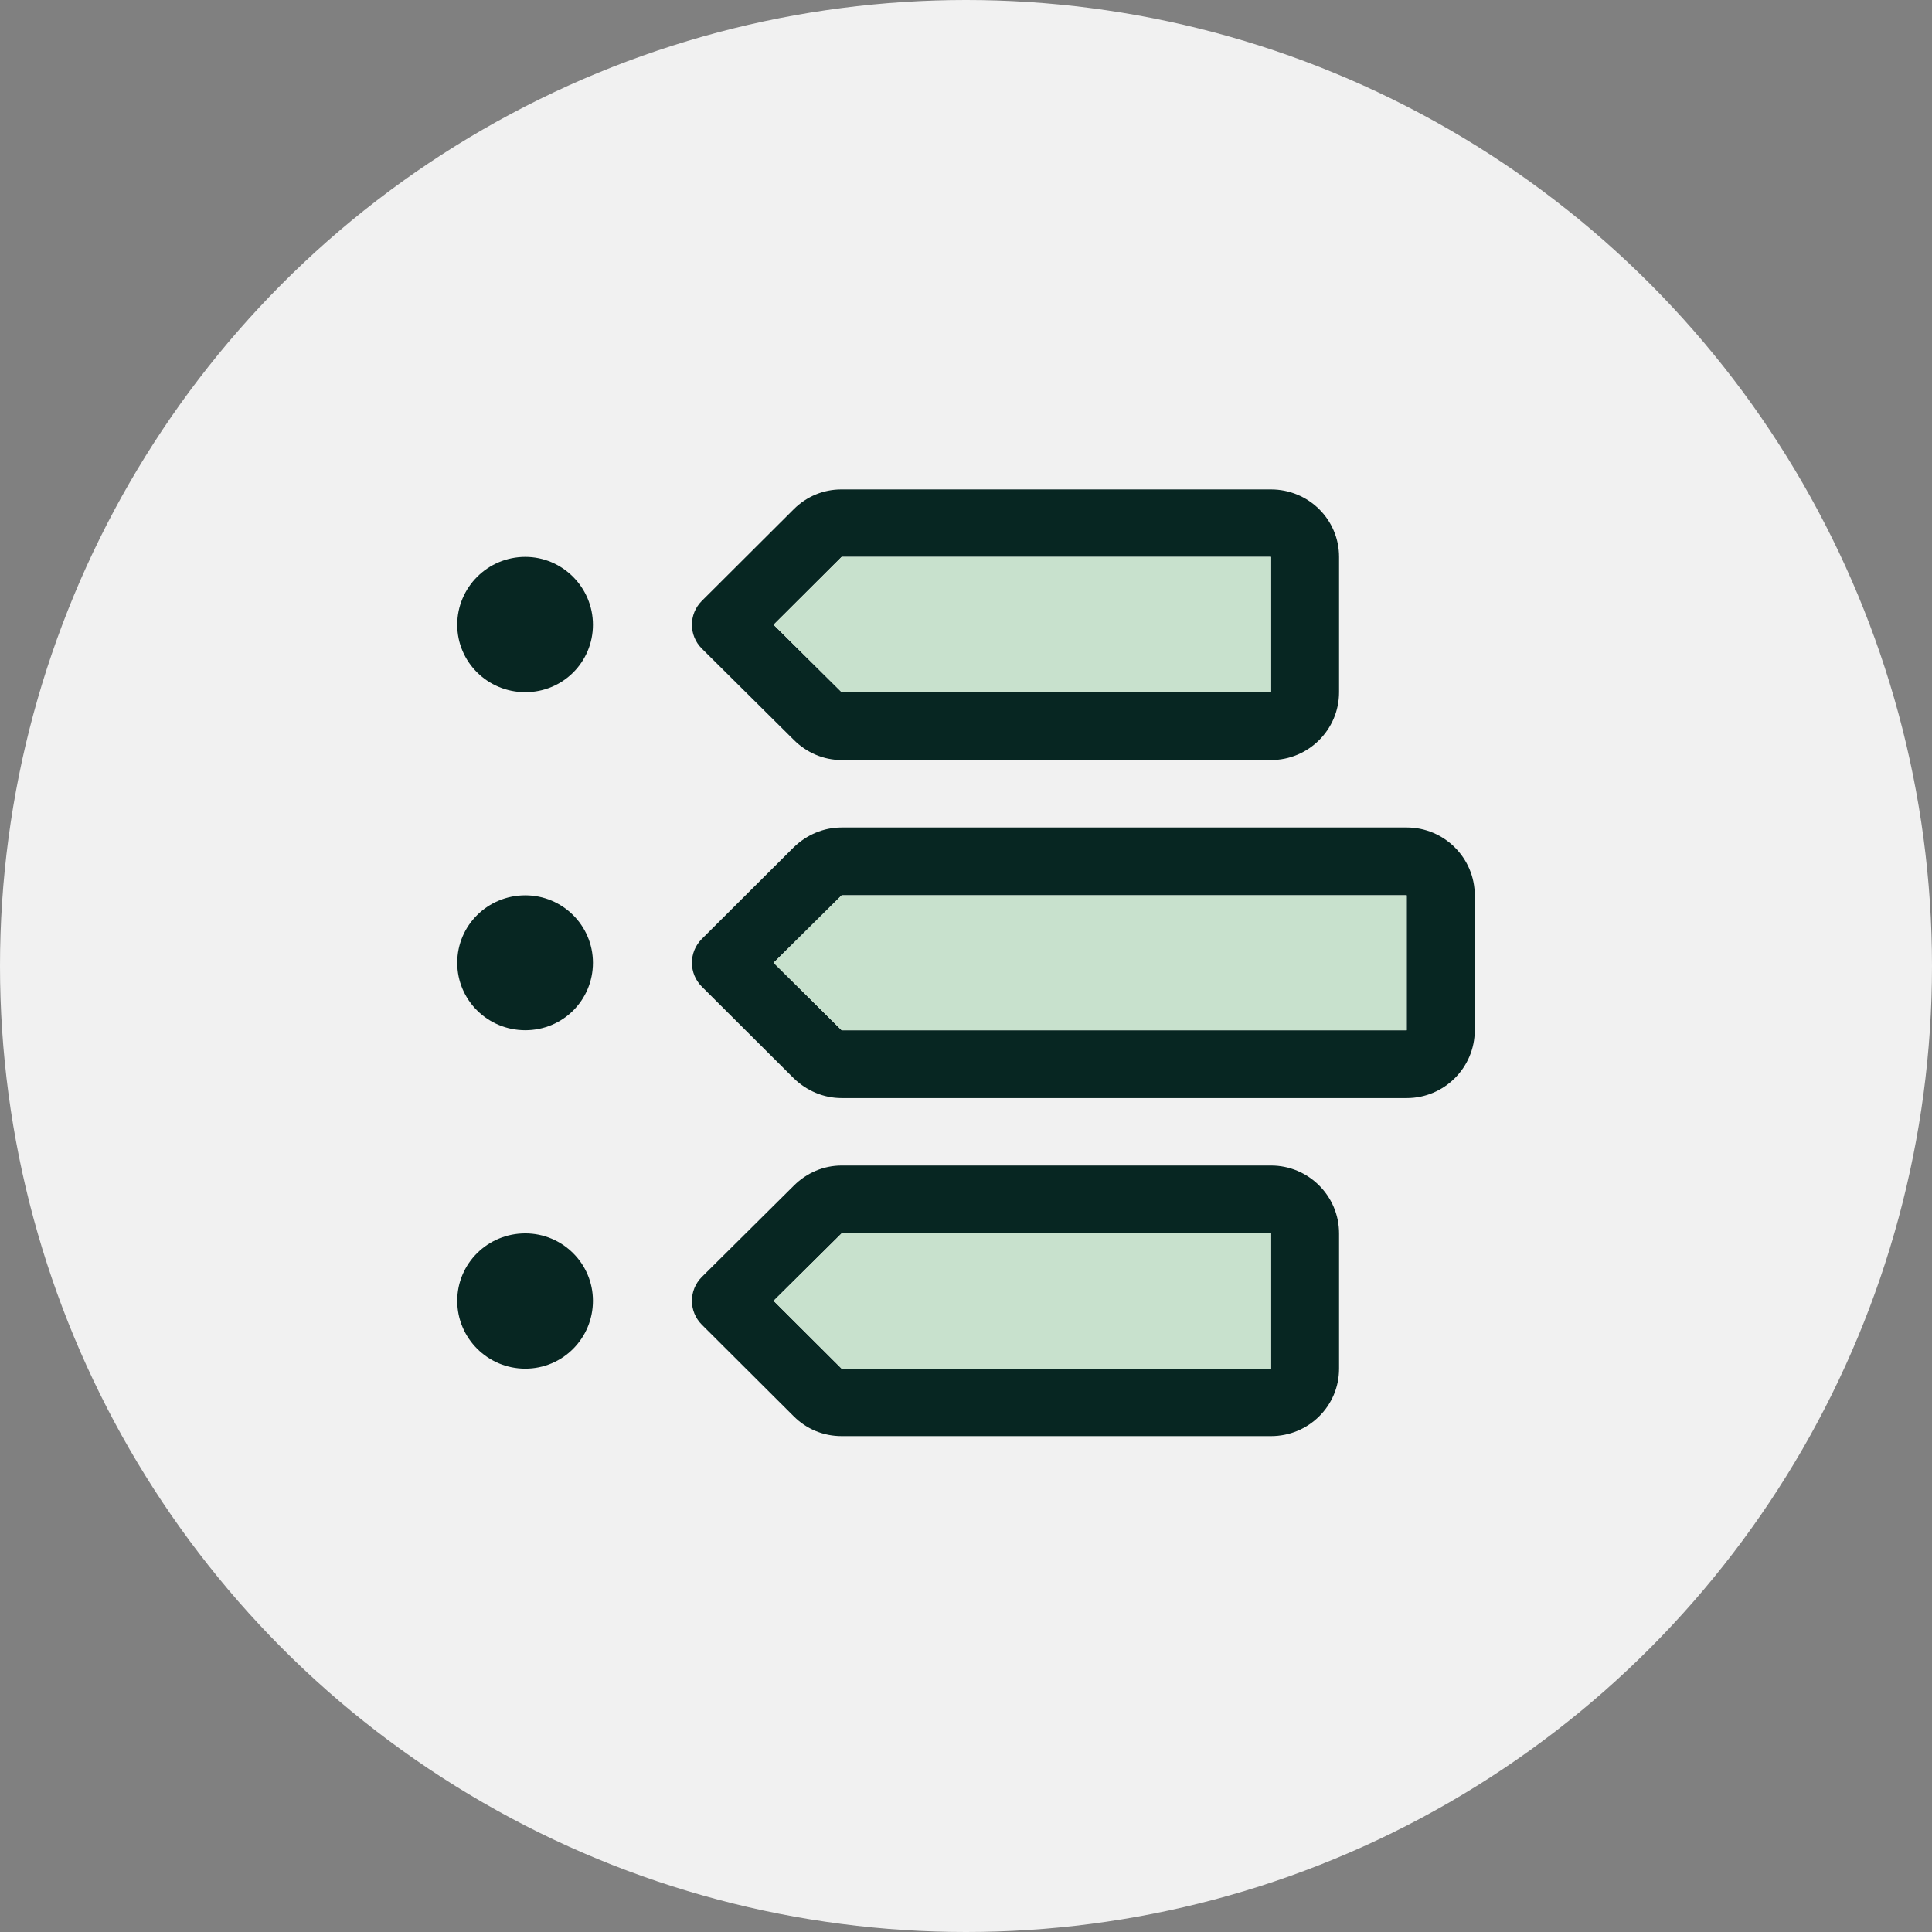
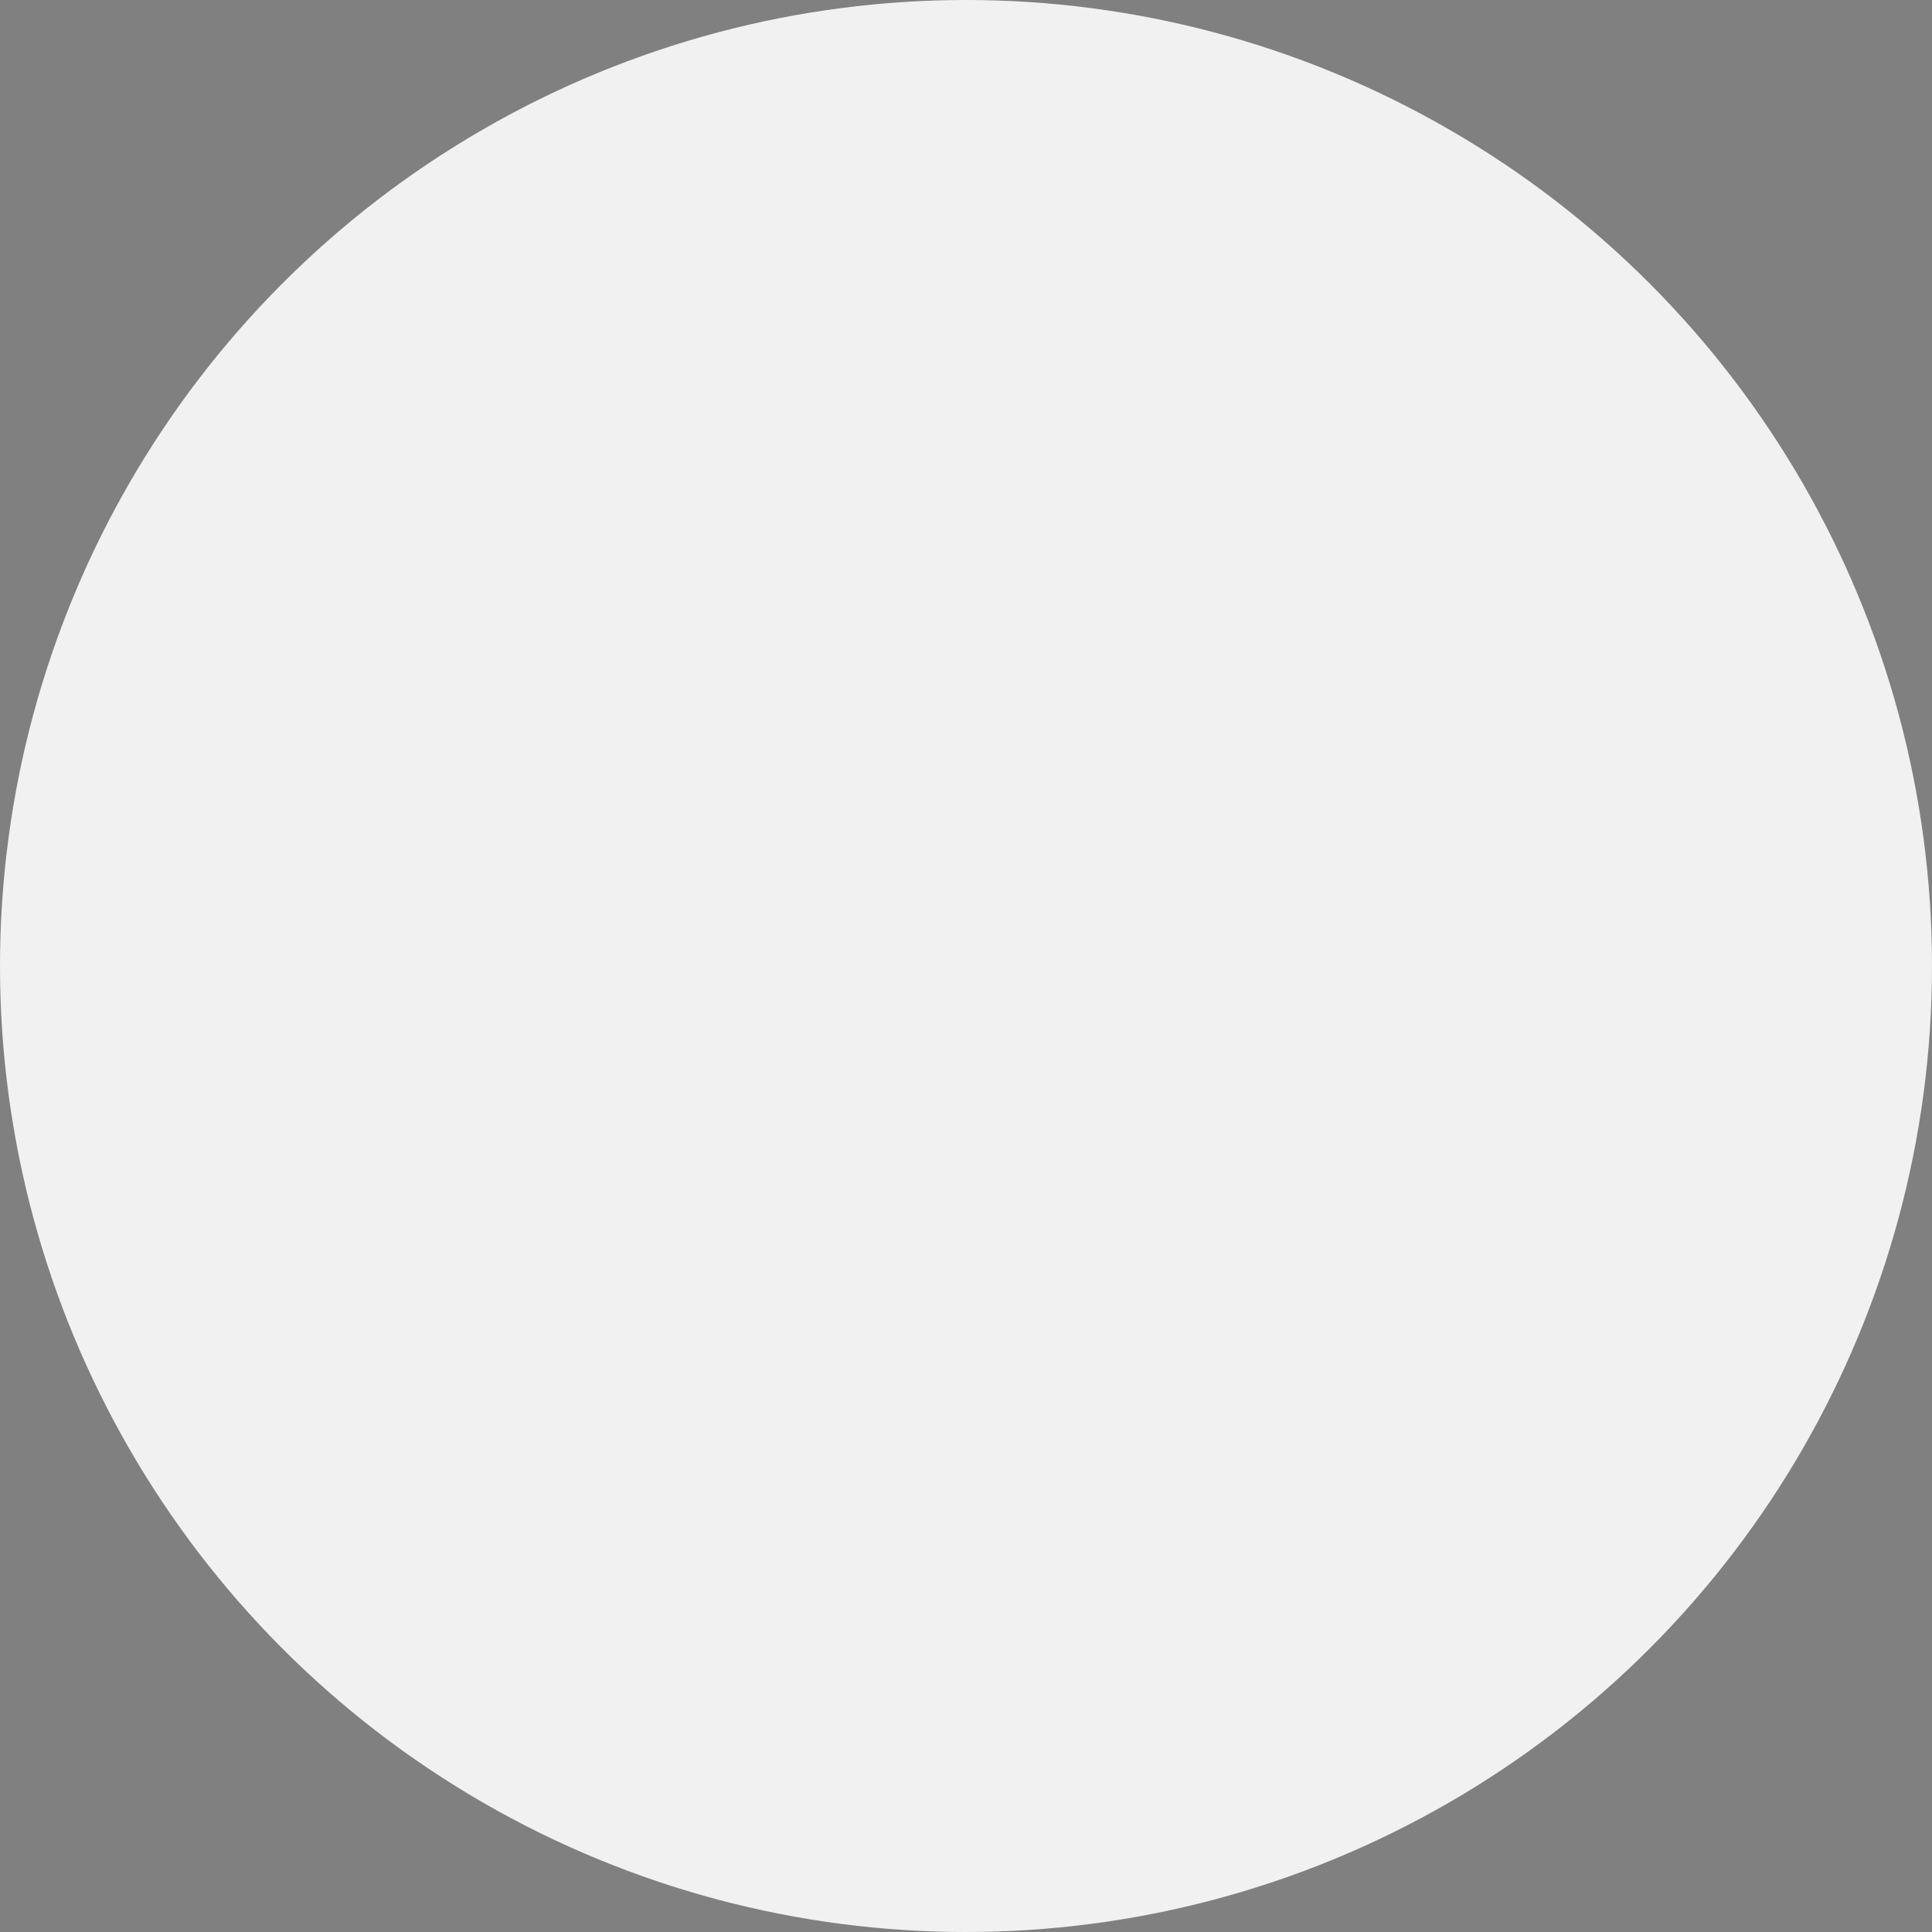
<svg xmlns="http://www.w3.org/2000/svg" width="300" height="300" viewBox="0 0 300 300" fill="none">
  <rect x="0" y="0" width="300" height="300" fill="#808080" stroke="none" />
  <circle cx="150" cy="150" r="150" fill="#F1F1F1" />
  <g clip-path="url(#clip0_446_102)">
-     <path d="M218.433 128.491H130.69C127.872 128.491 125.246 129.64 123.261 131.556L108.979 145.796C106.929 147.84 106.929 151.16 108.979 153.204L123.261 167.444C125.246 169.36 127.872 170.509 130.69 170.509H218.433C224.261 170.509 229 165.784 229 159.973V139.027C229 133.216 224.261 128.491 218.433 128.491ZM218.433 159.973H130.69L120.123 149.5L130.69 139.027H218.433V159.973ZM197.362 180.982H130.69C127.872 180.982 125.246 182.131 123.261 184.111L108.979 198.287C106.929 200.331 106.929 203.651 108.979 205.695L123.261 219.935C125.246 221.914 127.872 223 130.69 223H197.362C203.19 223 207.929 218.338 207.929 212.527V191.518C207.929 185.707 203.19 180.982 197.362 180.982ZM197.362 212.527H130.69L120.123 201.991L130.69 191.518H197.362V212.527ZM81.567 191.518C75.739 191.518 71 196.18 71 201.991C71 207.802 75.739 212.527 81.567 212.527C87.396 212.527 92.071 207.802 92.071 201.991C92.071 196.18 87.332 191.518 81.567 191.518ZM81.567 139.027C75.739 139.027 71 143.689 71 149.5C71 155.311 75.739 159.973 81.567 159.973C87.396 159.973 92.071 155.311 92.071 149.5C92.071 143.689 87.332 139.027 81.567 139.027ZM81.567 86.473C75.739 86.473 71 91.198 71 97.009C71 102.82 75.739 107.482 81.567 107.482C87.396 107.482 92.071 102.82 92.071 97.009C92.071 91.198 87.332 86.473 81.567 86.473ZM197.362 76H130.626C127.872 76 125.246 77.086 123.261 79.065L108.979 93.305C106.929 95.349 106.929 98.669 108.979 100.713L123.261 114.889C125.246 116.869 127.872 118.018 130.69 118.018H197.362C203.19 118.018 207.929 113.293 207.929 107.482V86.473C207.929 80.662 203.19 76 197.362 76ZM197.362 107.482H130.69L120.123 97.009L130.69 86.473H197.362V107.482Z" fill="#072622" />
-     <path d="M197.362 191.518V212.527H130.69L120.123 201.991L130.69 191.518H197.362Z" fill="#C8E1CD" />
-     <path d="M218.432 139.027V159.973H130.69L120.123 149.5L130.69 139.027H218.432Z" fill="#C8E1CD" />
    <path d="M197.362 86.473V107.482H130.69L120.123 97.009L130.69 86.473H197.362Z" fill="#C8E1CD" />
  </g>
  <defs>
    <clipPath id="clip0_446_102">
-       <rect width="158" height="147" fill="white" transform="translate(71 76)" />
-     </clipPath>
+       </clipPath>
  </defs>
</svg>